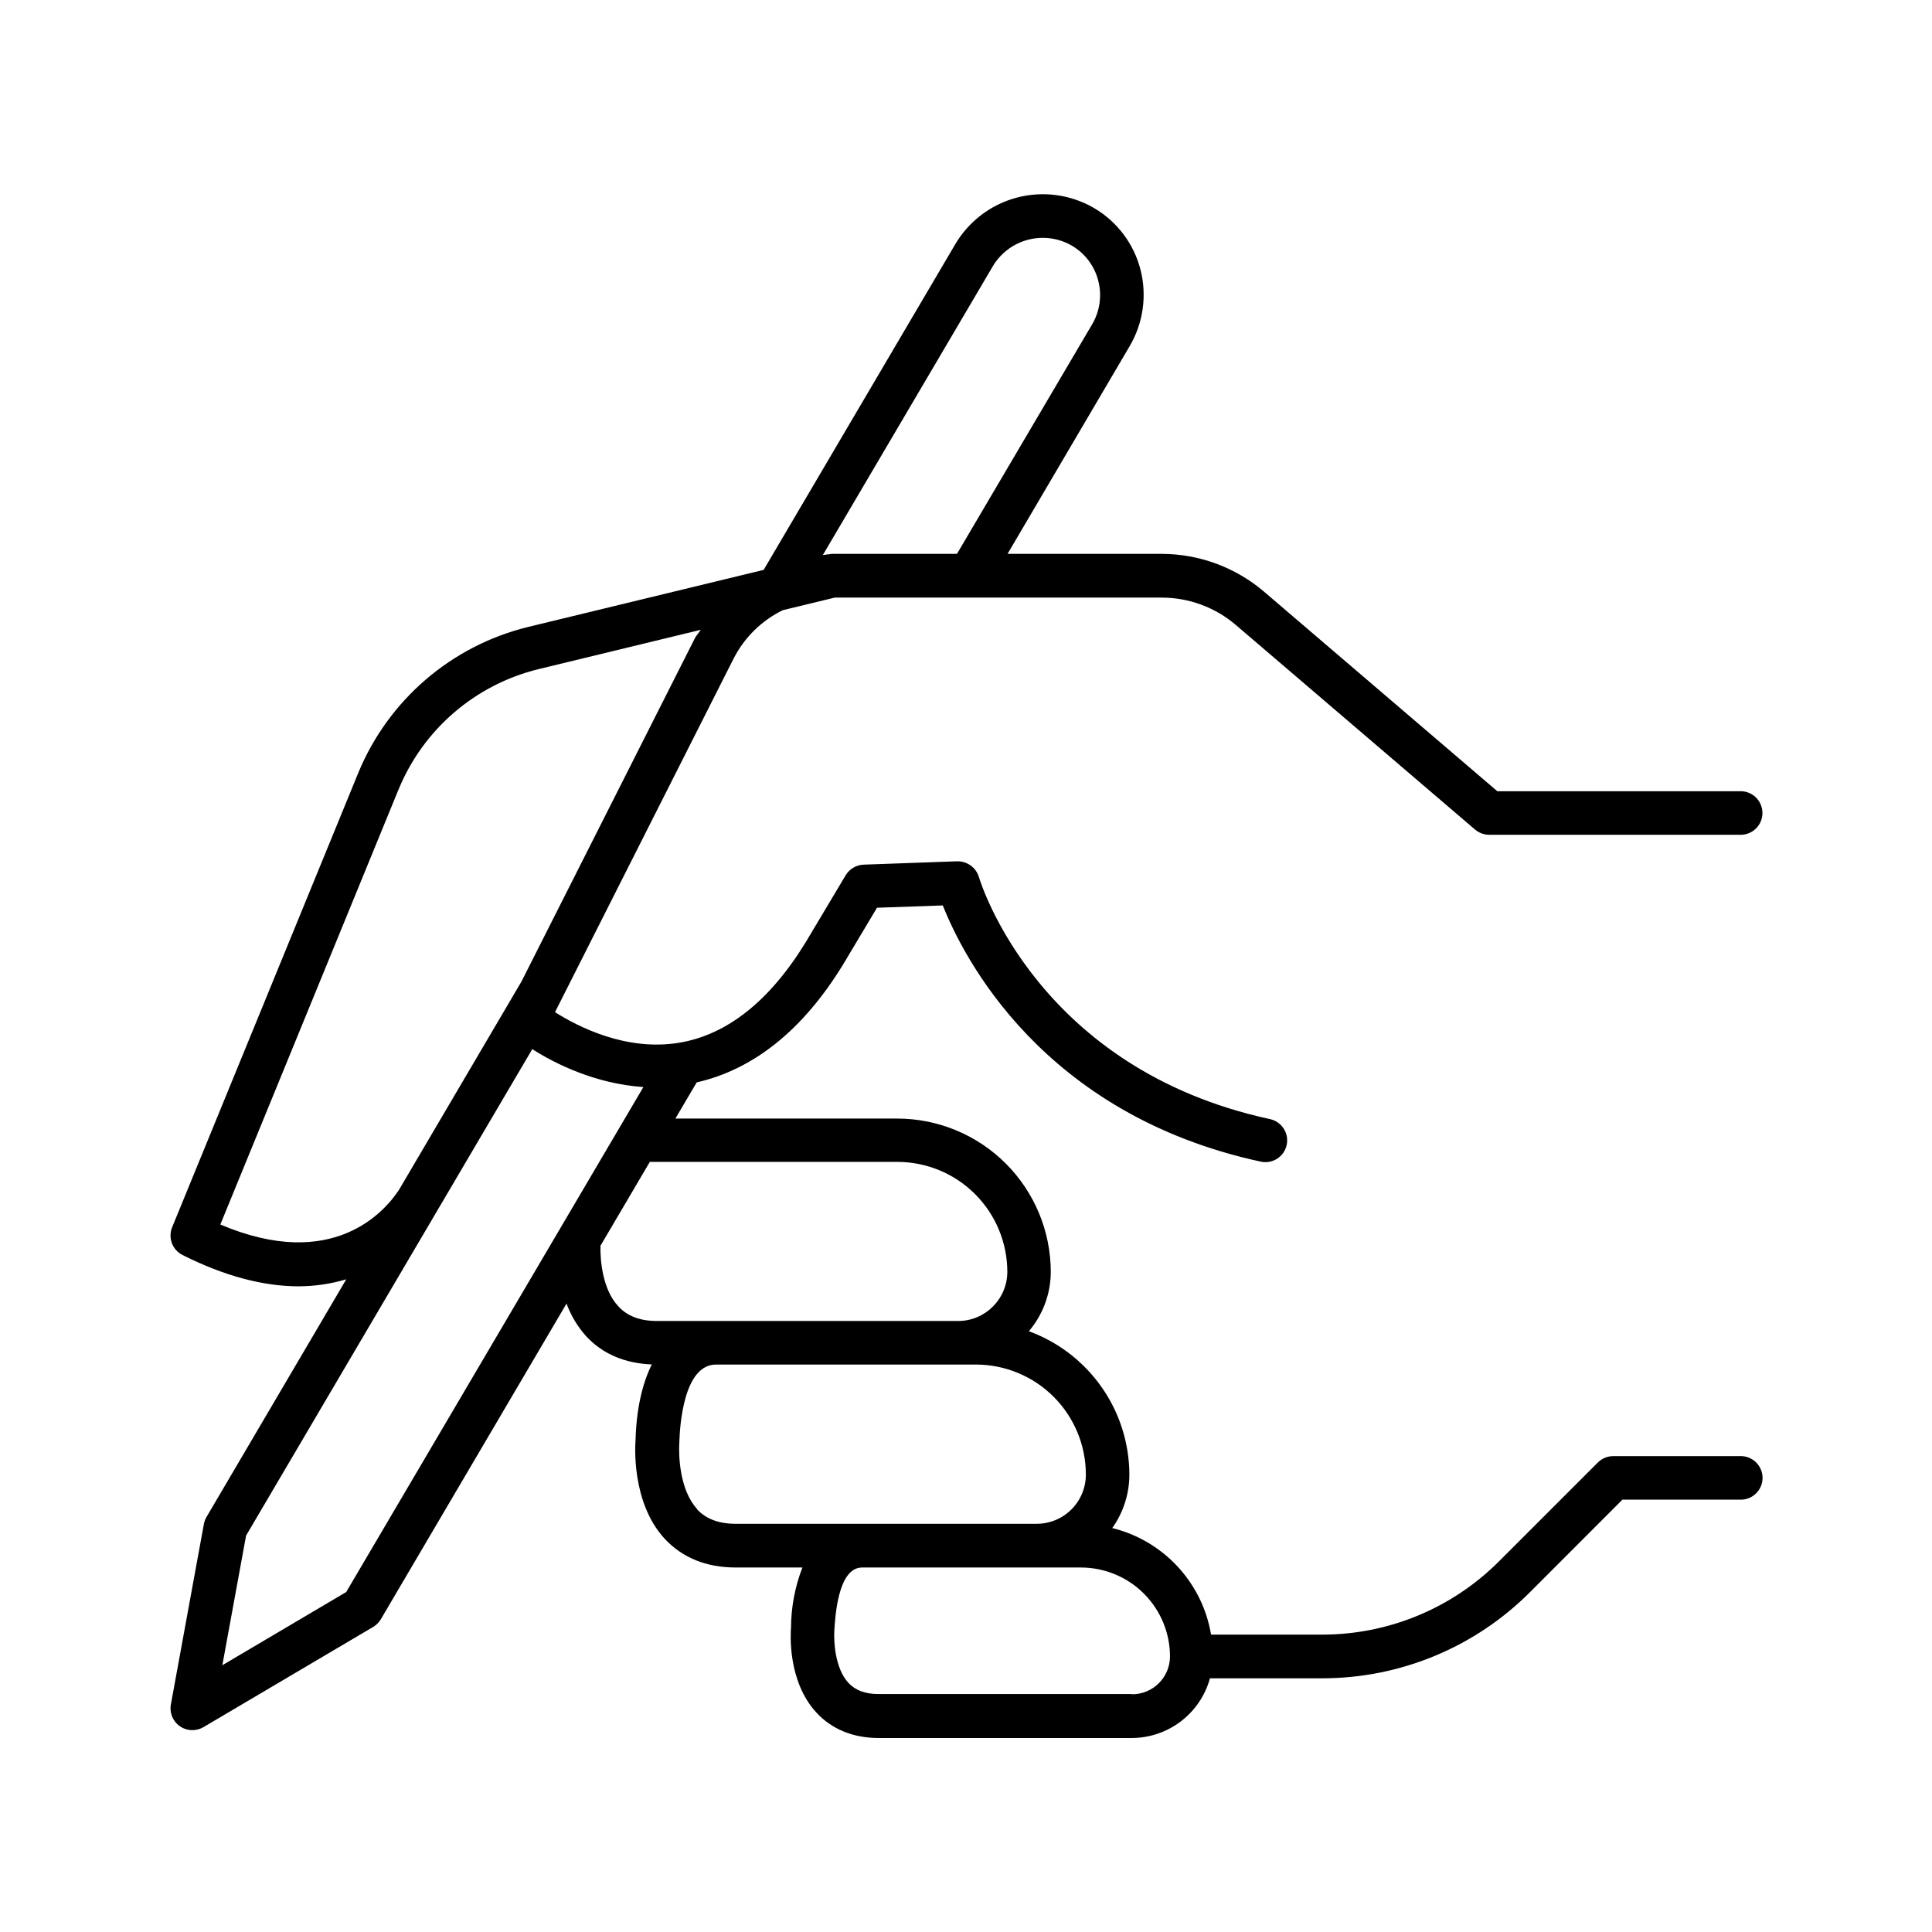
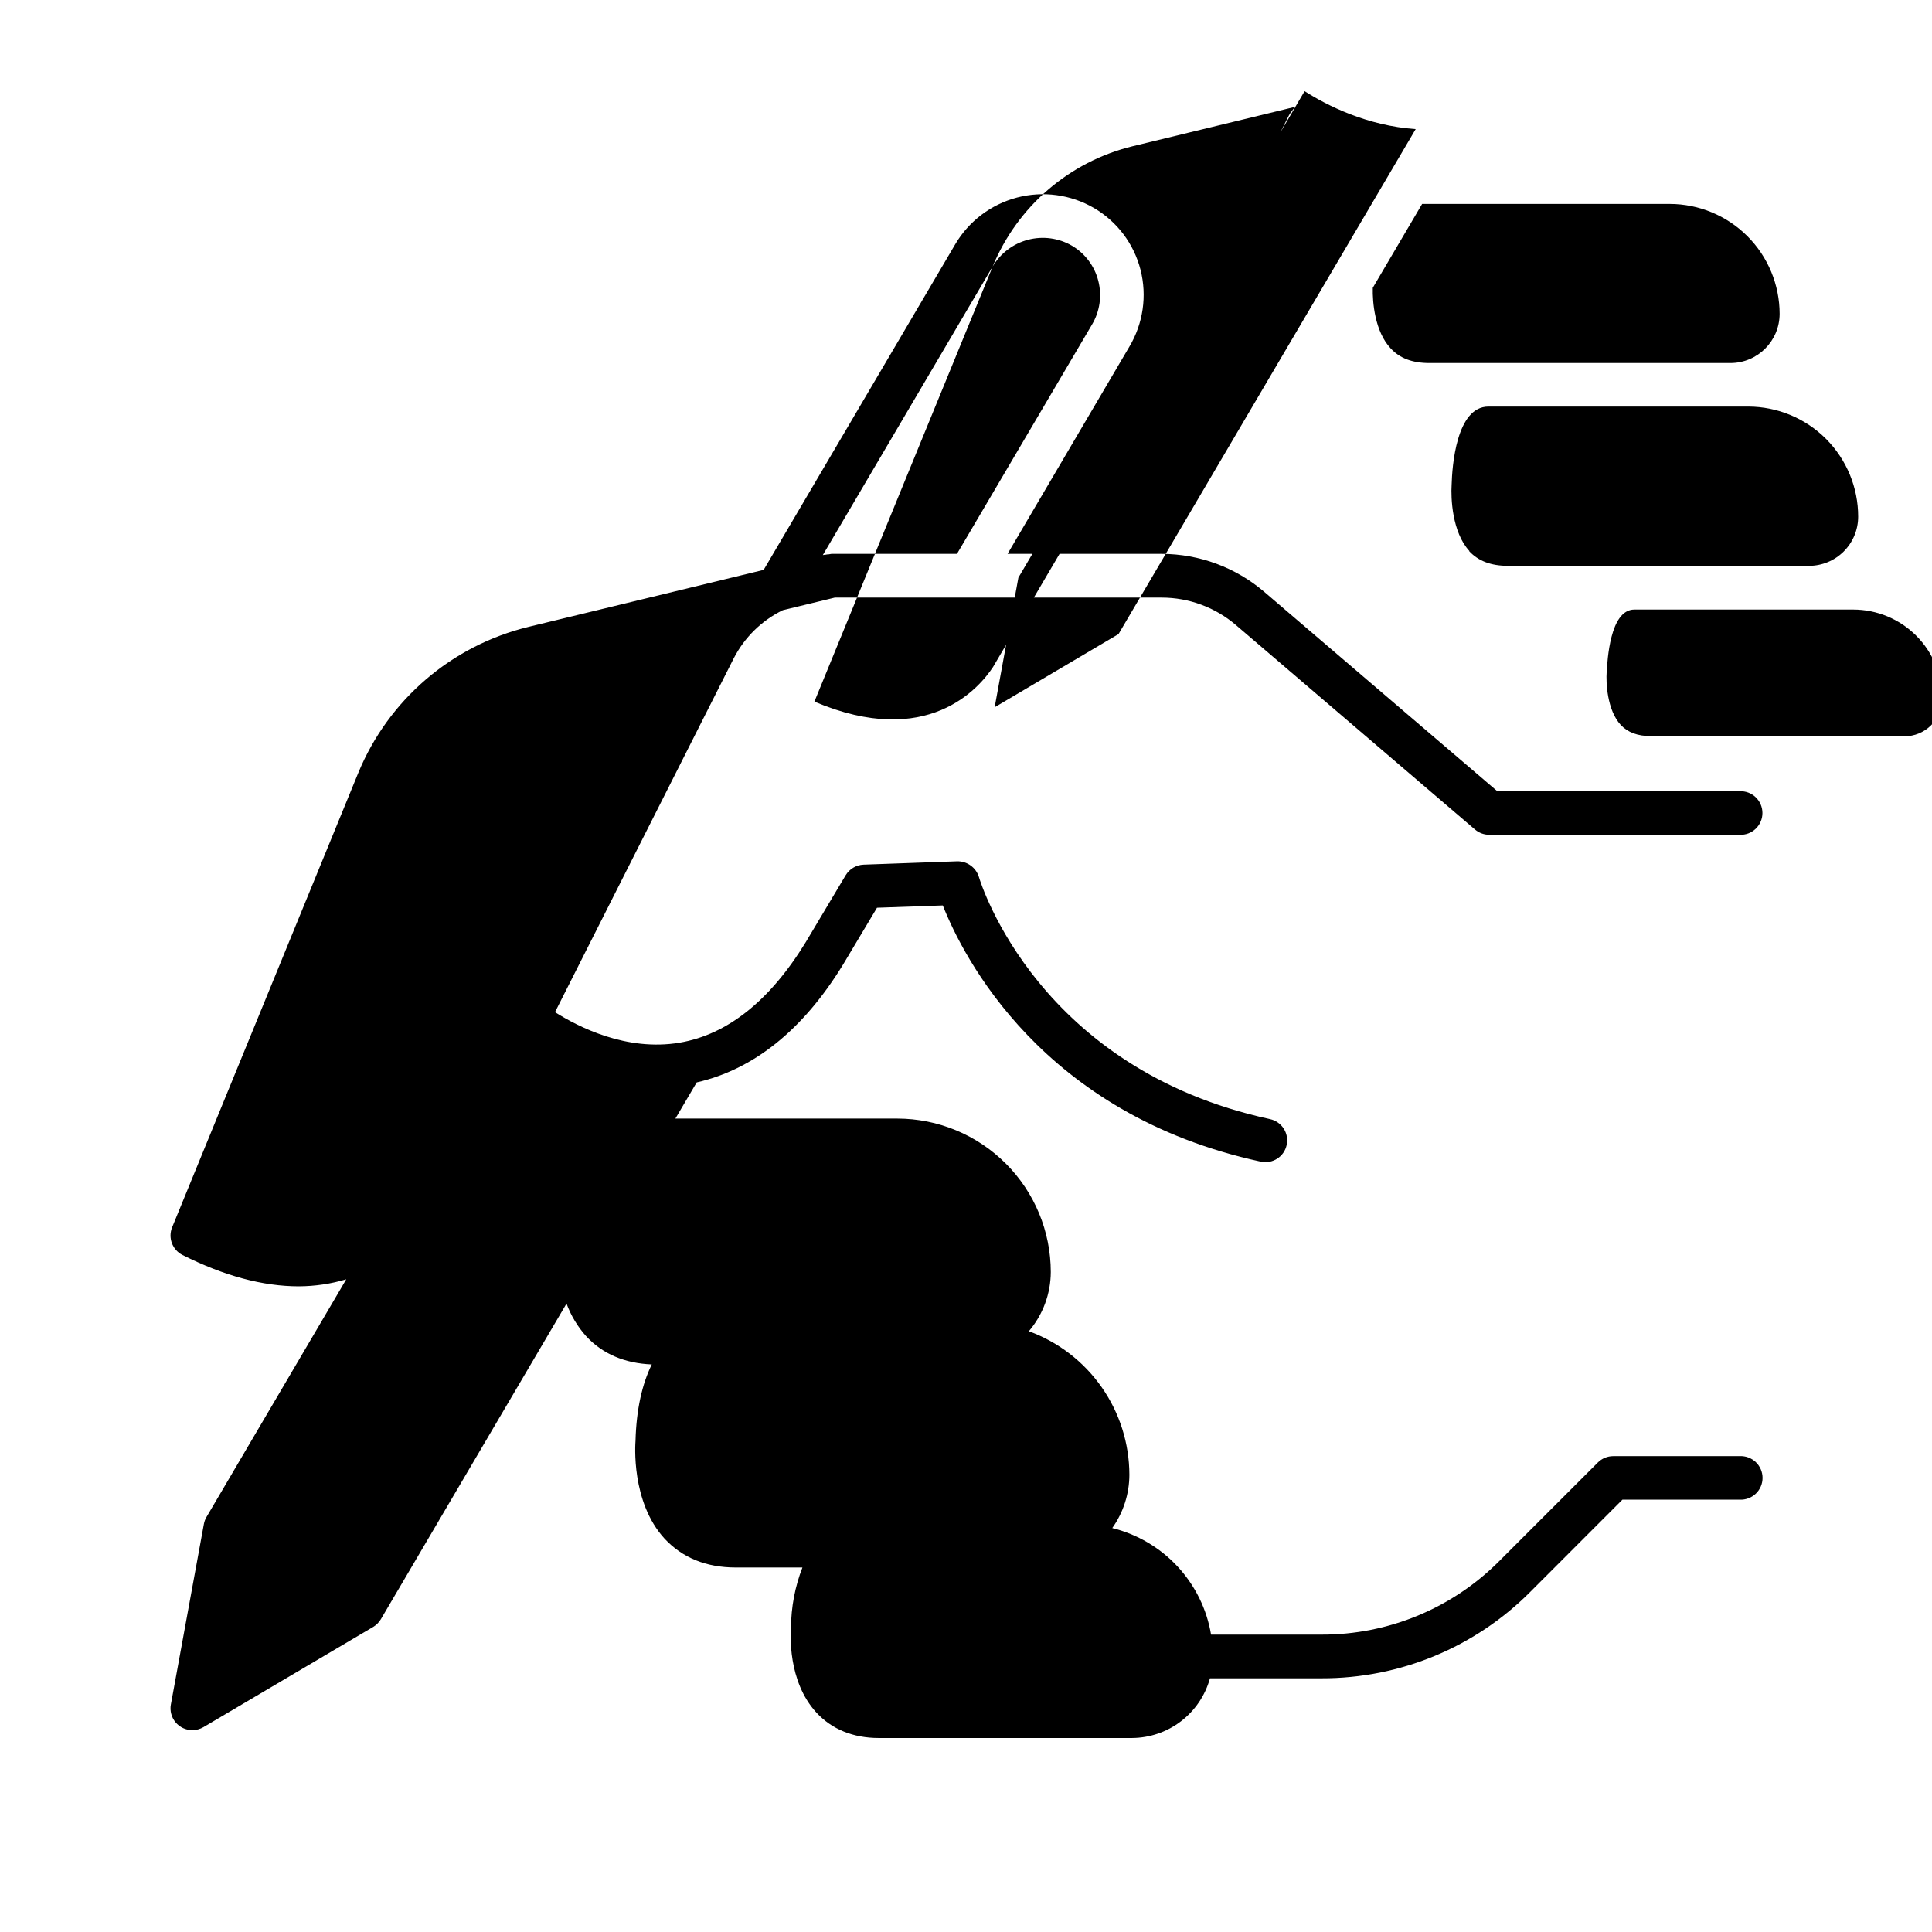
<svg xmlns="http://www.w3.org/2000/svg" fill="#000000" width="800px" height="800px" version="1.1" viewBox="144 144 512 512">
-   <path d="m605.05 529.89h-33.516c-1.531-0.004-3 0.602-4.086 1.684l-26.086 26.086c-12.469 12.547-29.441 19.582-47.133 19.531h-29.285c-1.129-6.75-4.215-13.02-8.867-18.039-4.652-5.016-10.672-8.562-17.316-10.203 2.941-4.129 4.527-9.07 4.535-14.137-0.02-8.301-2.582-16.398-7.348-23.195-4.762-6.797-11.492-11.973-19.289-14.828 3.727-4.379 5.785-9.934 5.809-15.684-0.008-10.785-4.297-21.125-11.922-28.75s-17.965-11.914-28.75-11.922h-58.812l5.648-9.586c14.977-3.426 28.062-13.719 38.789-31.23l8.992-15.055 17.438-0.609c5.402 13.648 26.371 55.379 84.27 67.895 3.117 0.676 6.188-1.301 6.859-4.418 0.676-3.113-1.305-6.184-4.418-6.856-61.195-13.234-76.547-62.129-77.156-64.195v-0.004c-0.789-2.496-3.129-4.172-5.746-4.121l-24.797 0.887c-1.957 0.078-3.742 1.137-4.754 2.812l-10.566 17.711c-9.523 15.559-20.793 24.52-33.457 26.656-14.102 2.371-26.914-4.231-33.004-8.09l47.391-93.824v0.004c2.848-5.519 7.394-9.973 12.969-12.703l13.777-3.336h86.641c7.219 0 14.199 2.582 19.68 7.281l63.371 54.199c1.051 0.887 2.383 1.375 3.758 1.375h66.383c1.57 0.066 3.102-0.512 4.234-1.602 1.137-1.09 1.777-2.594 1.777-4.168s-0.641-3.078-1.777-4.168c-1.133-1.09-2.664-1.668-4.234-1.605h-64.246l-61.746-52.82c-7.578-6.492-17.223-10.066-27.199-10.086h-40.848l32.285-54.918c3.648-6.125 4.711-13.449 2.953-20.359-1.758-6.891-6.203-12.793-12.348-16.383-6.16-3.578-13.484-4.57-20.375-2.766-6.891 1.809-12.789 6.269-16.398 12.41l-50.754 86.266-62.387 15.113v0.004c-20.332 4.961-37.074 19.34-45.047 38.691l-49.32 120.4c-1.148 2.797 0.055 6.004 2.758 7.359 11 5.531 21.312 8.297 30.82 8.297l-0.004-0.004c4.258-0.016 8.488-0.641 12.566-1.859l-37.027 62.977c-0.348 0.582-0.586 1.223-0.707 1.891l-8.746 47.805-0.004-0.004c-0.305 1.688 0.152 3.422 1.25 4.738 1.098 1.316 2.727 2.074 4.438 2.074 1.039-0.004 2.055-0.277 2.953-0.797l44.98-26.559c0.836-0.504 1.535-1.207 2.035-2.047l49.199-83.641c1.164 3.168 2.918 6.09 5.168 8.609 4.379 4.754 10.262 7.223 17.426 7.519-2.559 5.188-4.094 11.938-4.309 20.223-0.051 0.66-1.27 16.176 7.703 25.949 4.695 5.035 11 7.641 18.875 7.641h17.652c-1.973 5.086-2.996 10.488-3.023 15.941-0.117 1.426-0.984 14.148 6.742 22.523 4.043 4.387 9.742 6.723 16.492 6.723h67.129c4.695-0.027 9.258-1.586 12.988-4.441 3.731-2.859 6.426-6.856 7.676-11.383h29.59c20.766 0.051 40.688-8.207 55.328-22.938l24.383-24.402h31.125c1.574 0.066 3.102-0.516 4.238-1.605 1.137-1.086 1.777-2.594 1.777-4.168 0-1.57-0.641-3.078-1.777-4.164-1.137-1.09-2.664-1.672-4.238-1.605zm-197.98-315.27c2.062-3.5 5.426-6.047 9.355-7.078 3.93-1.035 8.105-0.477 11.625 1.559 3.488 2.039 6.012 5.394 7.004 9.309 1.016 3.941 0.414 8.125-1.672 11.621l-35.77 60.742h-33.102c-0.375 0-0.707 0.137-1.082 0.148h-0.277l-0.207 0.059c-0.305 0-0.59 0.098-0.887 0.117zm-204.67 253.87 47.23-115.3 0.004 0.004c6.559-15.934 20.336-27.773 37.074-31.863l42.992-10.422c-0.473 0.797-1.133 1.418-1.555 2.242l-45.953 90.973-32.473 55.23c-3.59 5.445-17.316 21.898-47.328 9.156zm33.348 97.418-32.824 19.395 6.289-34.352 50.668-86.121c0.461-0.758 0.766-1.277 0.926-1.574l24.254-41.23c5.902 3.789 16.609 9.18 29.441 10.055zm67.395-91.789 13.066-22.207h65.613c7.723 0.012 15.125 3.082 20.586 8.543 5.461 5.461 8.531 12.863 8.543 20.582-0.008 7.191-5.828 13.023-13.02 13.039h-79.801c-4.496 0-7.871-1.27-10.262-3.887-4.215-4.484-4.836-12.301-4.734-16.008zm25.586 69.766c-4.606-4.981-4.922-14.109-4.703-17.504 0.129-4.871 1.23-20.762 9.742-20.762h68.879c7.731 0.012 15.141 3.09 20.602 8.562 5.457 5.477 8.523 12.891 8.516 20.625-0.004 3.457-1.383 6.773-3.832 9.215-2.449 2.441-5.769 3.809-9.227 3.801h-79.703c-4.539 0-7.875-1.27-10.312-3.875zm115.26 49.051-67.172 0.004c-3.523 0-6.121-0.984-7.969-2.953-3.641-3.938-3.938-11.277-3.731-14.07s0.797-16.512 7.34-16.512h57.988c6.262 0 12.27 2.488 16.699 6.918 4.43 4.43 6.918 10.434 6.918 16.699-0.043 5.547-4.57 10.012-10.117 9.977z" />
+   <path d="m605.05 529.89h-33.516c-1.531-0.004-3 0.602-4.086 1.684l-26.086 26.086c-12.469 12.547-29.441 19.582-47.133 19.531h-29.285c-1.129-6.75-4.215-13.02-8.867-18.039-4.652-5.016-10.672-8.562-17.316-10.203 2.941-4.129 4.527-9.07 4.535-14.137-0.02-8.301-2.582-16.398-7.348-23.195-4.762-6.797-11.492-11.973-19.289-14.828 3.727-4.379 5.785-9.934 5.809-15.684-0.008-10.785-4.297-21.125-11.922-28.75s-17.965-11.914-28.75-11.922h-58.812l5.648-9.586c14.977-3.426 28.062-13.719 38.789-31.23l8.992-15.055 17.438-0.609c5.402 13.648 26.371 55.379 84.27 67.895 3.117 0.676 6.188-1.301 6.859-4.418 0.676-3.113-1.305-6.184-4.418-6.856-61.195-13.234-76.547-62.129-77.156-64.195v-0.004c-0.789-2.496-3.129-4.172-5.746-4.121l-24.797 0.887c-1.957 0.078-3.742 1.137-4.754 2.812l-10.566 17.711c-9.523 15.559-20.793 24.52-33.457 26.656-14.102 2.371-26.914-4.231-33.004-8.09l47.391-93.824v0.004c2.848-5.519 7.394-9.973 12.969-12.703l13.777-3.336h86.641c7.219 0 14.199 2.582 19.68 7.281l63.371 54.199c1.051 0.887 2.383 1.375 3.758 1.375h66.383c1.57 0.066 3.102-0.512 4.234-1.602 1.137-1.09 1.777-2.594 1.777-4.168s-0.641-3.078-1.777-4.168c-1.133-1.09-2.664-1.668-4.234-1.605h-64.246l-61.746-52.82c-7.578-6.492-17.223-10.066-27.199-10.086h-40.848l32.285-54.918c3.648-6.125 4.711-13.449 2.953-20.359-1.758-6.891-6.203-12.793-12.348-16.383-6.16-3.578-13.484-4.57-20.375-2.766-6.891 1.809-12.789 6.269-16.398 12.41l-50.754 86.266-62.387 15.113v0.004c-20.332 4.961-37.074 19.34-45.047 38.691l-49.32 120.4c-1.148 2.797 0.055 6.004 2.758 7.359 11 5.531 21.312 8.297 30.82 8.297l-0.004-0.004c4.258-0.016 8.488-0.641 12.566-1.859l-37.027 62.977c-0.348 0.582-0.586 1.223-0.707 1.891l-8.746 47.805-0.004-0.004c-0.305 1.688 0.152 3.422 1.25 4.738 1.098 1.316 2.727 2.074 4.438 2.074 1.039-0.004 2.055-0.277 2.953-0.797l44.98-26.559c0.836-0.504 1.535-1.207 2.035-2.047l49.199-83.641c1.164 3.168 2.918 6.09 5.168 8.609 4.379 4.754 10.262 7.223 17.426 7.519-2.559 5.188-4.094 11.938-4.309 20.223-0.051 0.66-1.27 16.176 7.703 25.949 4.695 5.035 11 7.641 18.875 7.641h17.652c-1.973 5.086-2.996 10.488-3.023 15.941-0.117 1.426-0.984 14.148 6.742 22.523 4.043 4.387 9.742 6.723 16.492 6.723h67.129c4.695-0.027 9.258-1.586 12.988-4.441 3.731-2.859 6.426-6.856 7.676-11.383h29.59c20.766 0.051 40.688-8.207 55.328-22.938l24.383-24.402h31.125c1.574 0.066 3.102-0.516 4.238-1.605 1.137-1.086 1.777-2.594 1.777-4.168 0-1.57-0.641-3.078-1.777-4.164-1.137-1.09-2.664-1.672-4.238-1.605zm-197.98-315.27c2.062-3.5 5.426-6.047 9.355-7.078 3.93-1.035 8.105-0.477 11.625 1.559 3.488 2.039 6.012 5.394 7.004 9.309 1.016 3.941 0.414 8.125-1.672 11.621l-35.77 60.742h-33.102c-0.375 0-0.707 0.137-1.082 0.148h-0.277l-0.207 0.059c-0.305 0-0.59 0.098-0.887 0.117zc6.559-15.934 20.336-27.773 37.074-31.863l42.992-10.422c-0.473 0.797-1.133 1.418-1.555 2.242l-45.953 90.973-32.473 55.23c-3.59 5.445-17.316 21.898-47.328 9.156zm33.348 97.418-32.824 19.395 6.289-34.352 50.668-86.121c0.461-0.758 0.766-1.277 0.926-1.574l24.254-41.23c5.902 3.789 16.609 9.18 29.441 10.055zm67.395-91.789 13.066-22.207h65.613c7.723 0.012 15.125 3.082 20.586 8.543 5.461 5.461 8.531 12.863 8.543 20.582-0.008 7.191-5.828 13.023-13.02 13.039h-79.801c-4.496 0-7.871-1.27-10.262-3.887-4.215-4.484-4.836-12.301-4.734-16.008zm25.586 69.766c-4.606-4.981-4.922-14.109-4.703-17.504 0.129-4.871 1.23-20.762 9.742-20.762h68.879c7.731 0.012 15.141 3.09 20.602 8.562 5.457 5.477 8.523 12.891 8.516 20.625-0.004 3.457-1.383 6.773-3.832 9.215-2.449 2.441-5.769 3.809-9.227 3.801h-79.703c-4.539 0-7.875-1.27-10.312-3.875zm115.26 49.051-67.172 0.004c-3.523 0-6.121-0.984-7.969-2.953-3.641-3.938-3.938-11.277-3.731-14.07s0.797-16.512 7.34-16.512h57.988c6.262 0 12.27 2.488 16.699 6.918 4.43 4.43 6.918 10.434 6.918 16.699-0.043 5.547-4.57 10.012-10.117 9.977z" />
</svg>